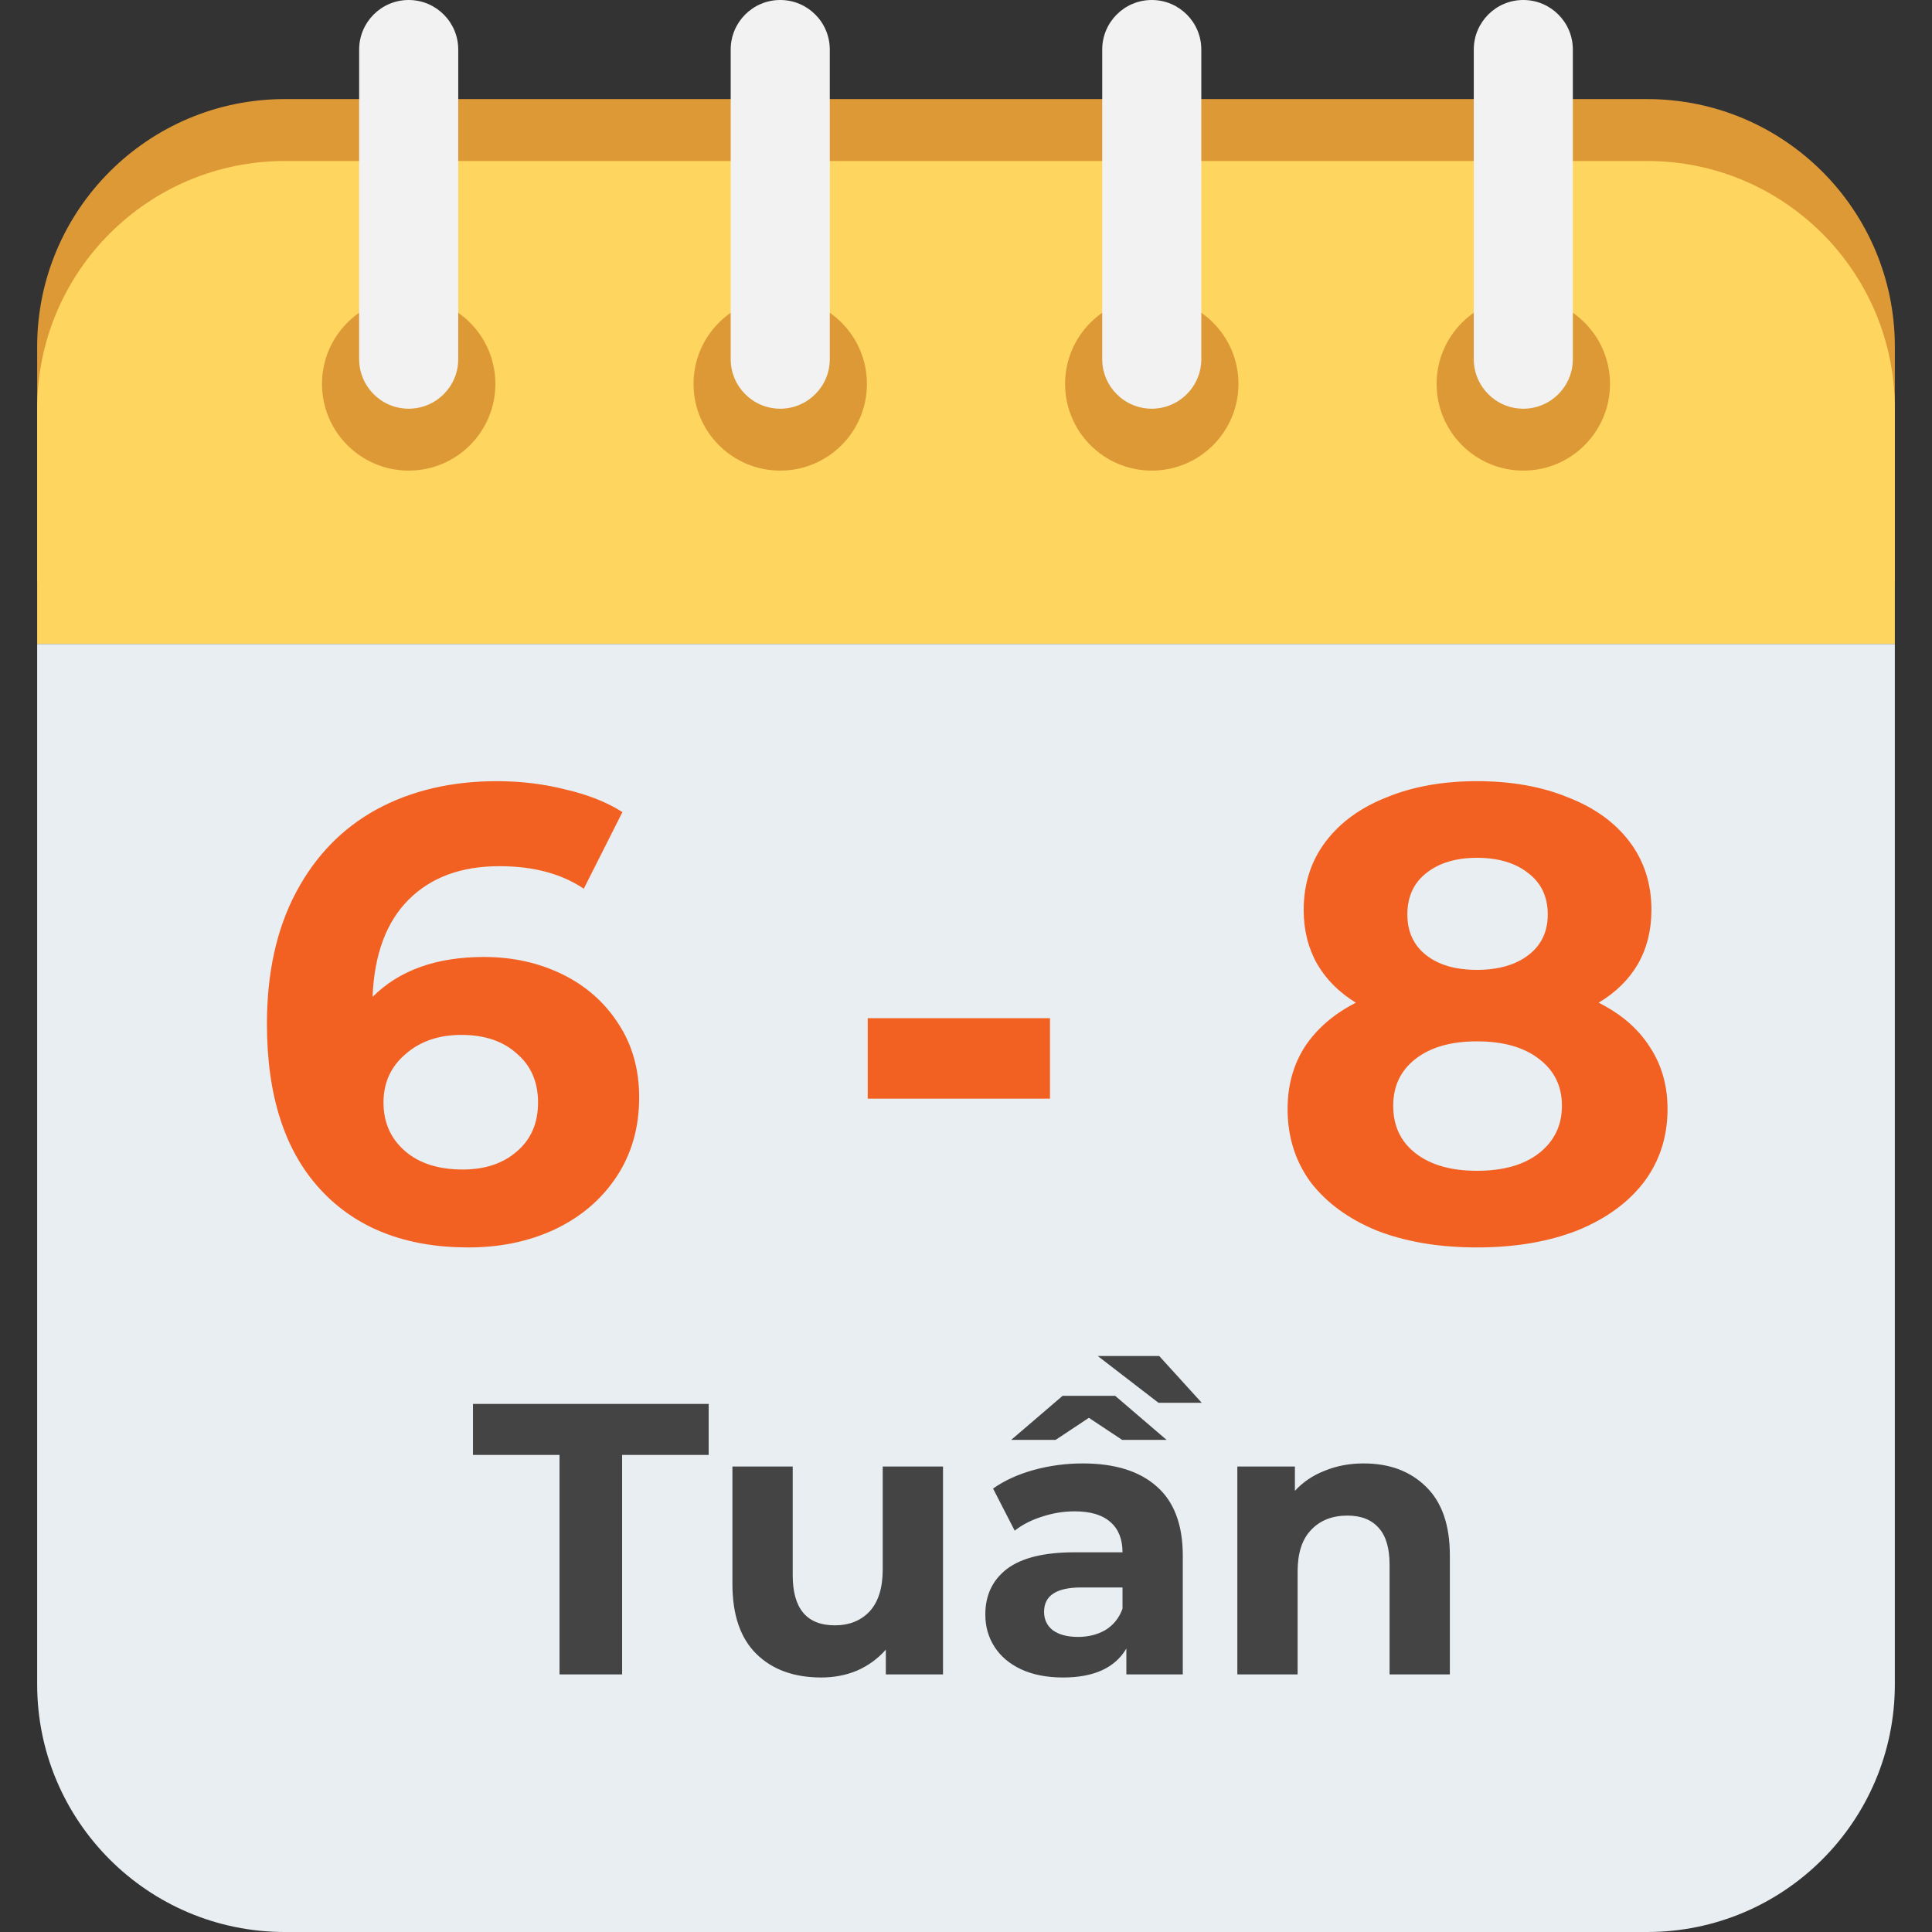
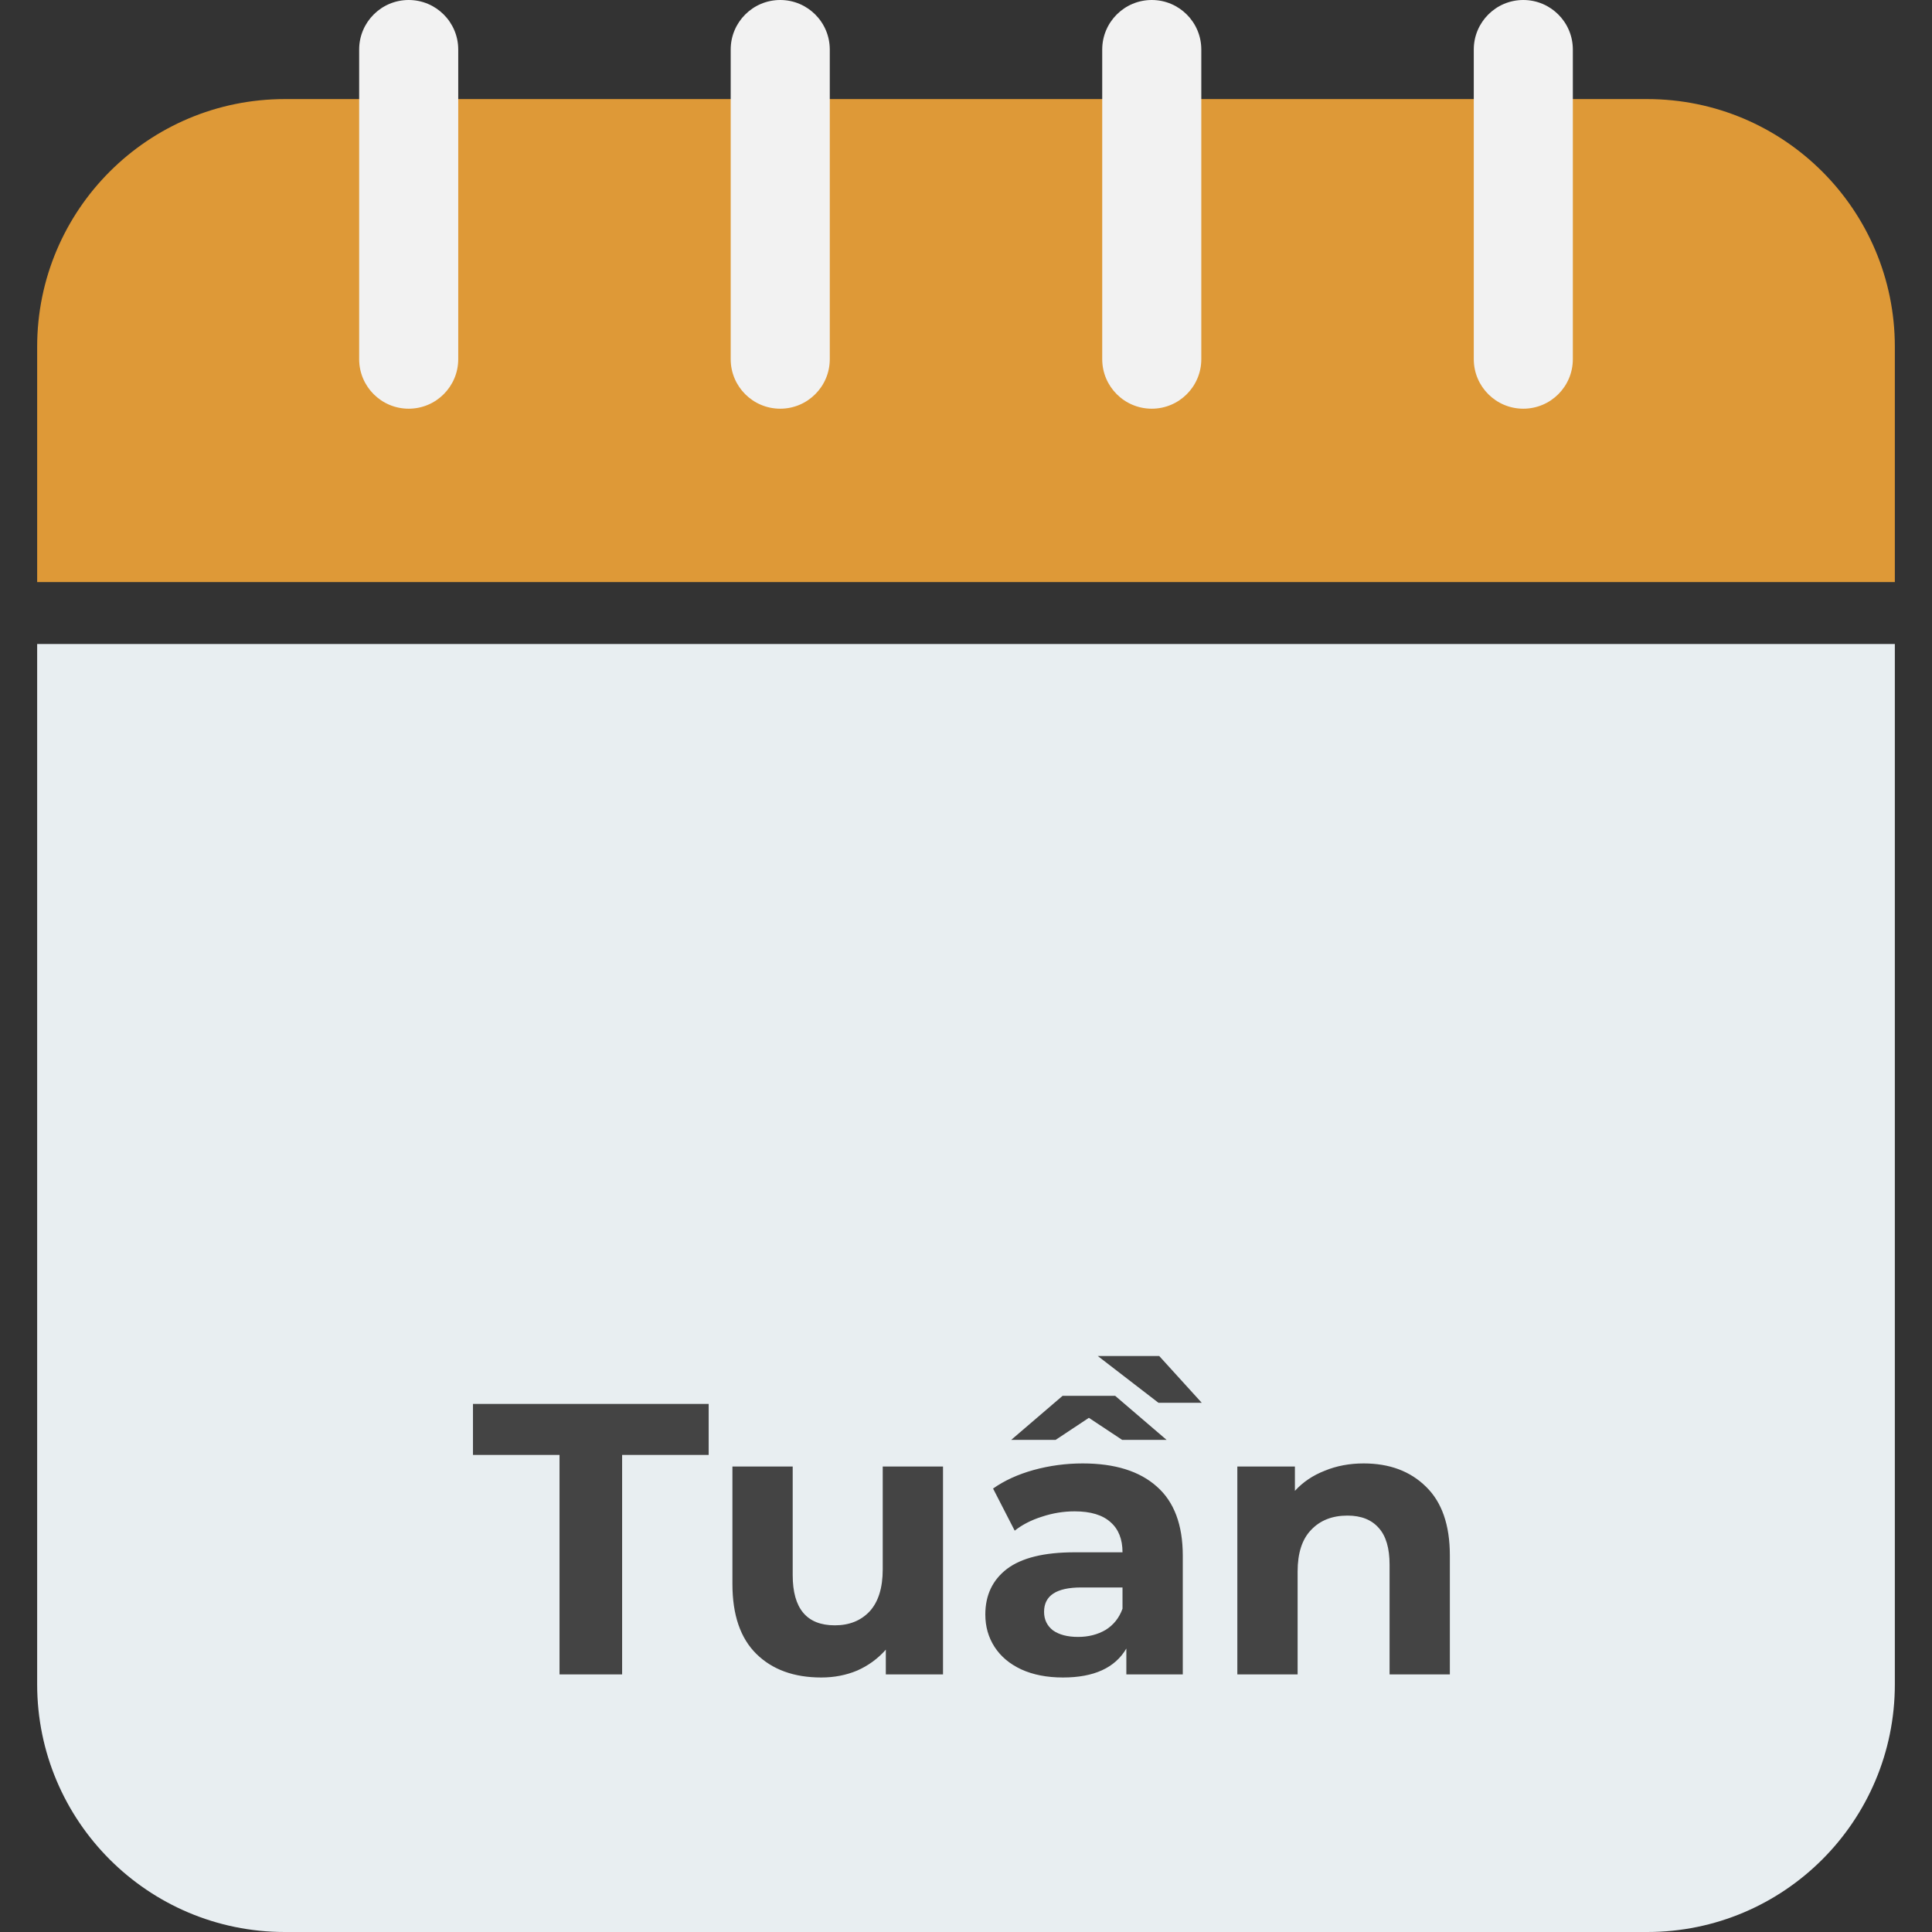
<svg xmlns="http://www.w3.org/2000/svg" width="120" height="120" viewBox="0 0 120 120" fill="none">
  <rect x="0" y="0" width="120" height="120" fill="#333333" stroke="none" />
  <path d="M2.308 21.539C2.308 13.042 9.196 6.154 17.692 6.154H102.308C110.804 6.154 117.692 13.042 117.692 21.539V36.154H2.308V21.539Z" fill="#DE9937" />
-   <path d="M2.308 25.385C2.308 16.888 9.196 10 17.692 10H102.308C110.804 10 117.692 16.888 117.692 25.385V40H2.308V25.385Z" fill="#FED55E" />
  <path d="M2.308 40H117.692V104.615C117.692 113.112 110.804 120 102.308 120H17.692C9.196 120 2.308 113.112 2.308 104.615V40Z" fill="#E8EEF1" />
-   <path d="M30.059 59.44C31.846 59.44 33.473 59.8 34.94 60.52C36.406 61.24 37.566 62.267 38.419 63.6C39.273 64.907 39.7 66.427 39.7 68.16C39.7 70.027 39.233 71.667 38.3 73.08C37.366 74.493 36.086 75.587 34.459 76.36C32.859 77.107 31.073 77.48 29.099 77.48C25.18 77.48 22.113 76.28 19.899 73.88C17.686 71.48 16.579 68.053 16.579 63.6C16.579 60.427 17.18 57.707 18.38 55.44C19.579 53.173 21.246 51.453 23.38 50.28C25.54 49.107 28.033 48.52 30.86 48.52C32.353 48.52 33.779 48.693 35.139 49.04C36.526 49.36 37.7 49.827 38.66 50.44L36.26 55.2C34.873 54.267 33.126 53.8 31.02 53.8C28.646 53.8 26.766 54.493 25.38 55.88C23.993 57.267 23.246 59.28 23.14 61.92C24.793 60.267 27.099 59.44 30.059 59.44ZM28.739 72.64C30.126 72.64 31.246 72.267 32.099 71.52C32.98 70.773 33.419 69.76 33.419 68.48C33.419 67.2 32.98 66.187 32.099 65.44C31.246 64.667 30.099 64.28 28.66 64.28C27.246 64.28 26.086 64.68 25.18 65.48C24.273 66.253 23.82 67.253 23.82 68.48C23.82 69.707 24.259 70.707 25.14 71.48C26.02 72.253 27.22 72.64 28.739 72.64ZM53.896 63.24H65.216V68.24H53.896V63.24ZM99.294 62.28C100.681 62.973 101.734 63.88 102.454 65C103.201 66.12 103.574 67.413 103.574 68.88C103.574 70.613 103.081 72.133 102.094 73.44C101.108 74.72 99.721 75.72 97.934 76.44C96.148 77.133 94.081 77.48 91.734 77.48C89.388 77.48 87.321 77.133 85.534 76.44C83.774 75.72 82.401 74.72 81.414 73.44C80.454 72.133 79.974 70.613 79.974 68.88C79.974 67.413 80.334 66.12 81.054 65C81.801 63.88 82.854 62.973 84.214 62.28C83.174 61.64 82.374 60.84 81.814 59.88C81.254 58.893 80.974 57.773 80.974 56.52C80.974 54.893 81.428 53.48 82.334 52.28C83.241 51.08 84.508 50.16 86.134 49.52C87.761 48.853 89.628 48.52 91.734 48.52C93.868 48.52 95.748 48.853 97.374 49.52C99.028 50.16 100.308 51.08 101.214 52.28C102.121 53.48 102.574 54.893 102.574 56.52C102.574 57.773 102.294 58.893 101.734 59.88C101.174 60.84 100.361 61.64 99.294 62.28ZM91.734 53.28C90.428 53.28 89.374 53.6 88.574 54.24C87.801 54.853 87.414 55.707 87.414 56.8C87.414 57.867 87.801 58.707 88.574 59.32C89.348 59.933 90.401 60.24 91.734 60.24C93.068 60.24 94.134 59.933 94.934 59.32C95.734 58.707 96.134 57.867 96.134 56.8C96.134 55.707 95.734 54.853 94.934 54.24C94.134 53.6 93.068 53.28 91.734 53.28ZM91.734 72.72C93.361 72.72 94.641 72.36 95.574 71.64C96.534 70.893 97.014 69.907 97.014 68.68C97.014 67.453 96.534 66.48 95.574 65.76C94.641 65.04 93.361 64.68 91.734 64.68C90.134 64.68 88.868 65.04 87.934 65.76C87.001 66.48 86.534 67.453 86.534 68.68C86.534 69.933 87.001 70.92 87.934 71.64C88.868 72.36 90.134 72.72 91.734 72.72Z" fill="#F26122" />
  <path d="M34.753 90.368H29.377V87.2H44.017V90.368H38.641V104H34.753V90.368ZM58.572 91.088V104H55.02V102.464C54.524 103.024 53.932 103.456 53.244 103.76C52.556 104.048 51.812 104.192 51.012 104.192C49.316 104.192 47.972 103.704 46.98 102.728C45.988 101.752 45.492 100.304 45.492 98.384V91.088H49.236V97.832C49.236 99.912 50.108 100.952 51.852 100.952C52.748 100.952 53.468 100.664 54.012 100.088C54.556 99.496 54.828 98.624 54.828 97.472V91.088H58.572ZM67.249 90.896C69.249 90.896 70.784 91.376 71.856 92.336C72.928 93.28 73.465 94.712 73.465 96.632V104H69.96V102.392C69.257 103.592 67.945 104.192 66.025 104.192C65.032 104.192 64.168 104.024 63.432 103.688C62.712 103.352 62.16 102.888 61.776 102.296C61.392 101.704 61.2 101.032 61.2 100.28C61.2 99.08 61.648 98.136 62.544 97.448C63.456 96.76 64.856 96.416 66.745 96.416H69.721C69.721 95.6 69.472 94.976 68.977 94.544C68.481 94.096 67.737 93.872 66.745 93.872C66.056 93.872 65.376 93.984 64.704 94.208C64.049 94.416 63.489 94.704 63.025 95.072L61.681 92.456C62.385 91.96 63.224 91.576 64.201 91.304C65.192 91.032 66.209 90.896 67.249 90.896ZM66.96 101.672C67.6 101.672 68.168 101.528 68.665 101.24C69.16 100.936 69.513 100.496 69.721 99.92V98.6H67.153C65.617 98.6 64.849 99.104 64.849 100.112C64.849 100.592 65.032 100.976 65.4 101.264C65.784 101.536 66.305 101.672 66.96 101.672ZM69.697 89.432L67.632 88.064L65.569 89.432H62.809L66.001 86.696H69.264L72.457 89.432H69.697ZM68.184 84.224H72.001L74.641 87.128H71.953L68.184 84.224ZM84.701 90.896C86.301 90.896 87.589 91.376 88.565 92.336C89.557 93.296 90.053 94.72 90.053 96.608V104H86.309V97.184C86.309 96.16 86.085 95.4 85.637 94.904C85.189 94.392 84.541 94.136 83.693 94.136C82.749 94.136 81.997 94.432 81.437 95.024C80.877 95.6 80.597 96.464 80.597 97.616V104H76.853V91.088H80.429V92.6C80.925 92.056 81.541 91.64 82.277 91.352C83.013 91.048 83.821 90.896 84.701 90.896Z" fill="#444444" />
-   <path d="M30.769 23.846C30.769 26.819 28.358 29.23 25.385 29.23C22.411 29.23 20 26.819 20 23.846C20 20.872 22.411 18.461 25.385 18.461C28.358 18.461 30.769 20.872 30.769 23.846Z" fill="#DE9937" />
-   <path d="M53.846 23.846C53.846 26.819 51.436 29.23 48.462 29.23C45.488 29.23 43.077 26.819 43.077 23.846C43.077 20.872 45.488 18.461 48.462 18.461C51.436 18.461 53.846 20.872 53.846 23.846Z" fill="#DE9937" />
  <path d="M76.923 23.846C76.923 26.819 74.512 29.23 71.538 29.23C68.565 29.23 66.154 26.819 66.154 23.846C66.154 20.872 68.565 18.461 71.538 18.461C74.512 18.461 76.923 20.872 76.923 23.846Z" fill="#DE9937" />
-   <path d="M100 23.846C100 26.819 97.589 29.23 94.615 29.23C91.641 29.23 89.231 26.819 89.231 23.846C89.231 20.872 91.641 18.461 94.615 18.461C97.589 18.461 100 20.872 100 23.846Z" fill="#DE9937" />
  <path d="M22.308 3.077C22.308 1.378 23.685 0 25.384 0C27.084 0 28.462 1.378 28.462 3.077V22.308C28.462 24.007 27.084 25.385 25.384 25.385C23.685 25.385 22.308 24.007 22.308 22.308V3.077Z" fill="#F2F2F2" />
  <path d="M45.385 3.077C45.385 1.378 46.762 0 48.462 0C50.161 0 51.539 1.378 51.539 3.077V22.308C51.539 24.007 50.161 25.385 48.462 25.385C46.762 25.385 45.385 24.007 45.385 22.308V3.077Z" fill="#F2F2F2" />
  <path d="M68.461 3.077C68.461 1.378 69.839 0 71.538 0C73.238 0 74.615 1.378 74.615 3.077V22.308C74.615 24.007 73.238 25.385 71.538 25.385C69.839 25.385 68.461 24.007 68.461 22.308V3.077Z" fill="#F2F2F2" />
  <path d="M91.539 3.077C91.539 1.378 92.916 0 94.615 0C96.315 0 97.692 1.378 97.692 3.077V22.308C97.692 24.007 96.315 25.385 94.615 25.385C92.916 25.385 91.539 24.007 91.539 22.308V3.077Z" fill="#F2F2F2" />
</svg>